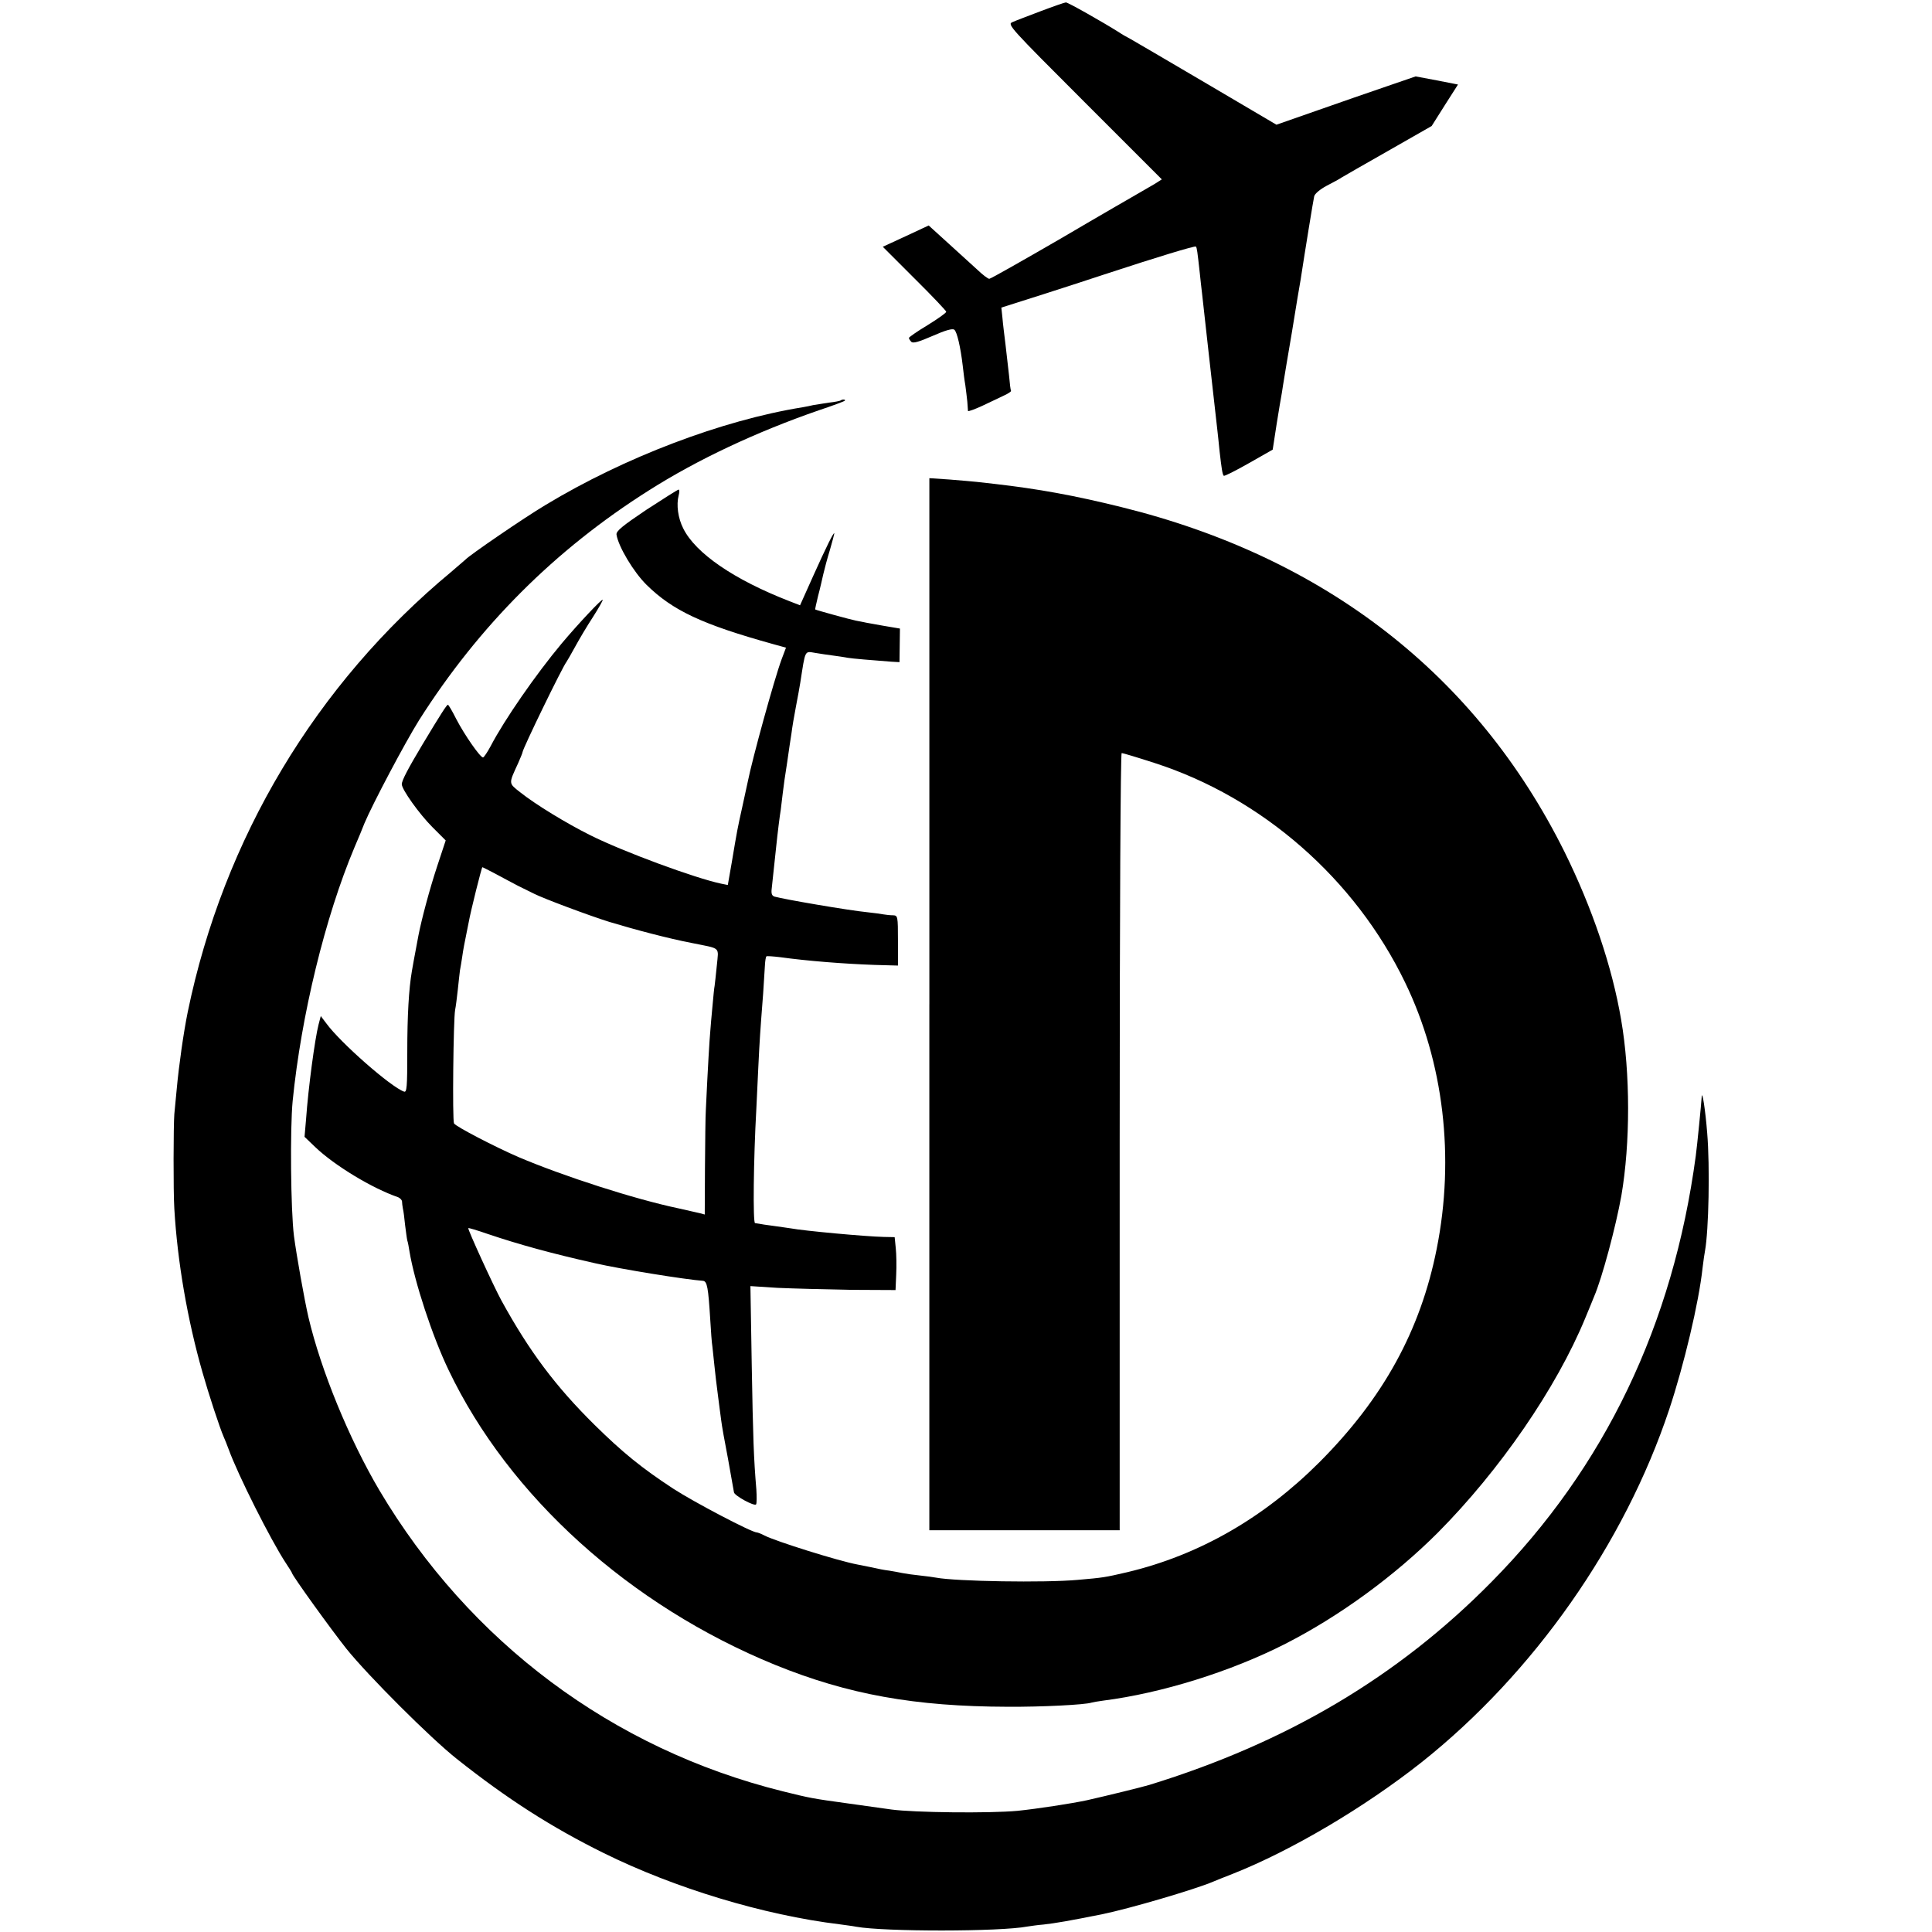
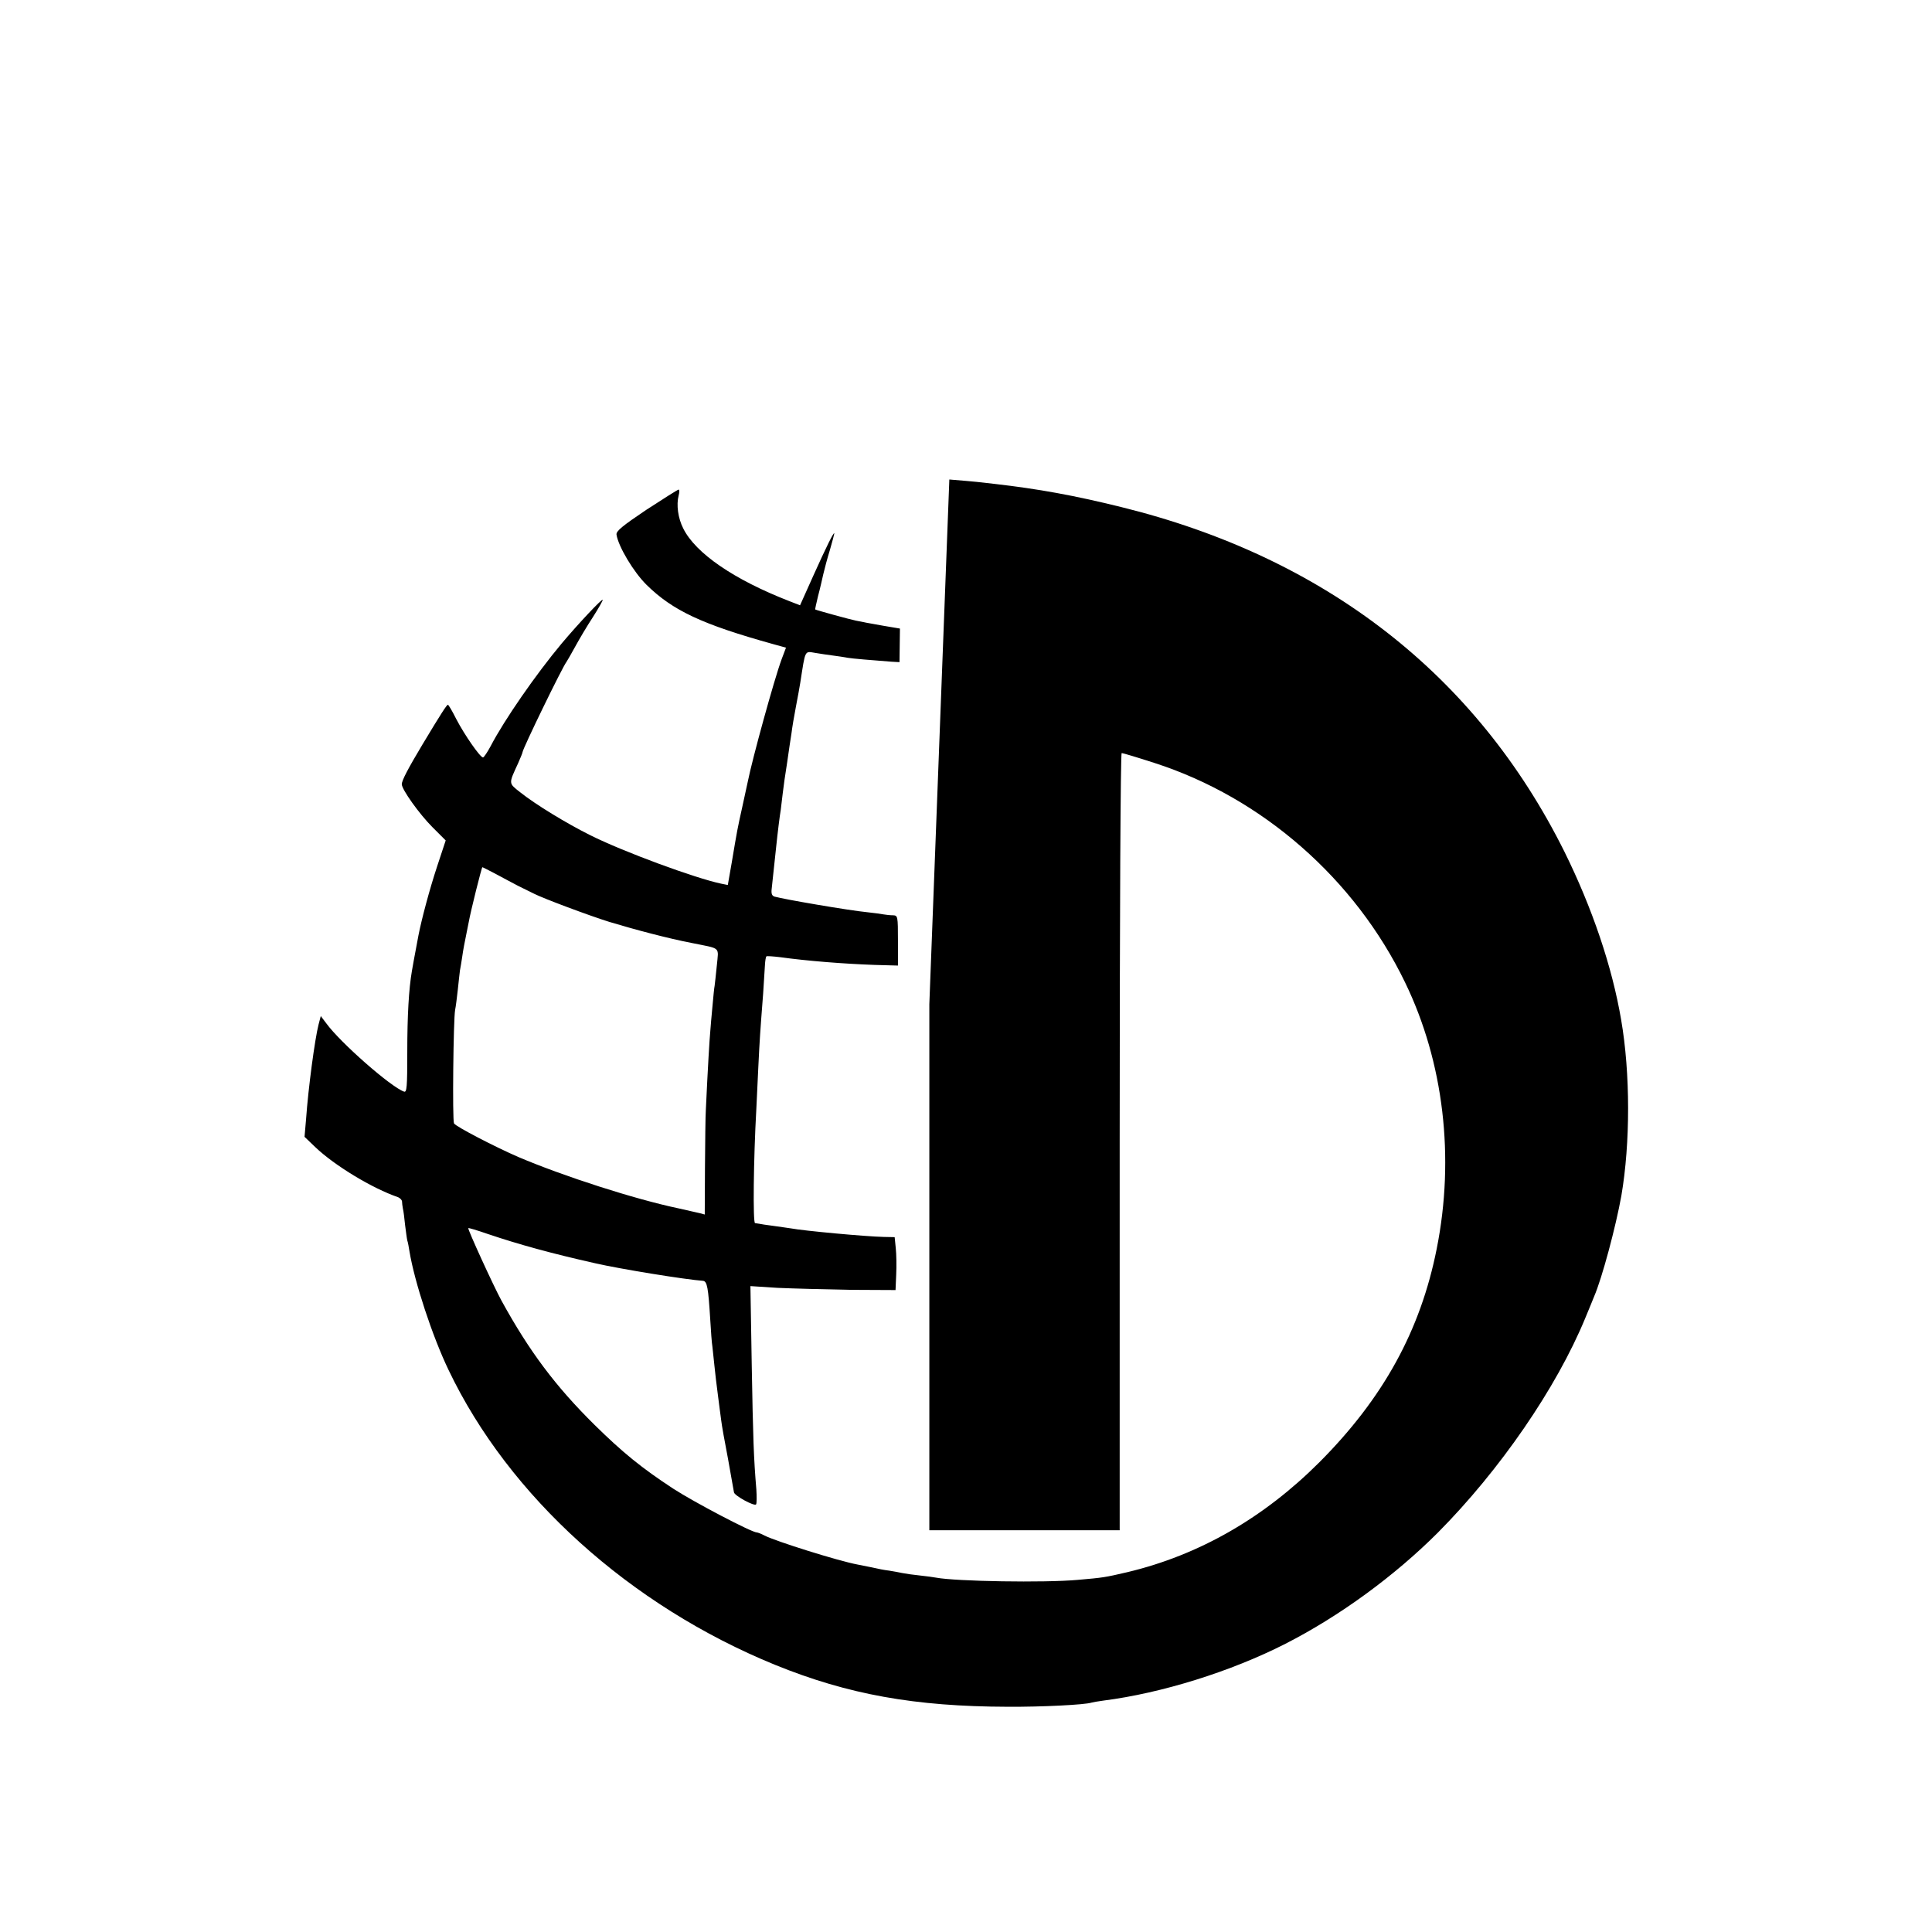
<svg xmlns="http://www.w3.org/2000/svg" version="1.0" width="880pt" height="880pt" viewBox="0 0 880 880" preserveAspectRatio="xMidYMid meet">
  <g transform="translate(0,880) scale(0.1,-0.1)" fill="#000000" stroke="none">
-     <path d="M4740 8749 c-58 -22 -116 -44 -129 -50 -24 -10 -10 -25 328 -363 l353 -353 -33 -21 c-19 -11 -50 -29 -69 -40 -19 -11 -179 -103 -354 -206 -176 -102 -324 -186 -330 -186 -6 0 -31 19 -56 43 -25 23 -85 77 -133 121 l-87 79 -105 -49 -104 -48 144 -144 c80 -79 145 -148 145 -152 0 -5 -38 -32 -85 -61 -47 -28 -85 -55 -85 -58 0 -4 5 -12 11 -18 8 -8 35 0 97 27 59 26 91 35 99 28 12 -10 28 -78 38 -163 3 -27 8 -68 12 -90 3 -22 7 -56 9 -75 1 -19 3 -38 3 -42 1 -3 29 7 64 23 34 16 78 37 99 47 20 9 35 19 33 22 -2 3 -6 34 -9 70 -4 36 -11 99 -16 140 -5 41 -12 96 -14 122 l-5 47 192 61 c105 34 230 74 277 90 240 79 412 131 417 127 5 -5 7 -23 18 -122 3 -27 7 -68 10 -90 5 -42 9 -80 20 -180 4 -33 8 -73 10 -90 3 -25 17 -150 40 -355 2 -19 7 -62 10 -95 9 -79 13 -106 19 -112 3 -3 54 23 114 57 l109 62 18 117 c10 64 20 121 21 126 1 6 5 28 8 50 3 22 22 132 41 245 18 113 36 219 39 235 21 137 58 364 62 381 3 12 27 32 57 48 29 15 59 31 67 37 8 5 104 60 213 122 l198 113 60 95 60 94 -97 19 -96 18 -131 -45 c-73 -25 -215 -74 -317 -110 l-186 -65 -314 185 c-173 102 -331 194 -350 205 -19 10 -42 23 -50 29 -81 51 -237 139 -245 138 -5 0 -57 -18 -115 -40z" />
-     <path d="M3829 6976 c-2 -2 -26 -7 -54 -10 -27 -4 -59 -9 -70 -11 -11 -3 -33 -7 -49 -10 -367 -59 -812 -228 -1171 -445 -99 -59 -347 -229 -365 -249 -3 -3 -32 -28 -65 -56 -616 -511 -1037 -1214 -1200 -2005 -19 -94 -40 -241 -50 -350 -4 -41 -9 -93 -11 -115 -4 -51 -5 -350 0 -430 14 -242 60 -507 128 -745 29 -102 79 -254 97 -295 5 -11 15 -36 22 -55 43 -119 193 -416 260 -518 16 -24 29 -45 29 -47 0 -10 178 -257 248 -345 99 -123 381 -405 502 -501 228 -181 430 -311 671 -430 322 -159 727 -282 1074 -324 28 -4 61 -8 75 -11 128 -23 655 -23 780 1 14 2 46 7 73 9 53 6 119 17 267 47 120 24 423 113 505 148 11 5 52 21 90 36 268 106 602 304 860 508 512 407 924 995 1128 1607 67 202 135 486 152 645 4 33 9 68 11 77 17 93 23 384 10 538 -8 103 -23 198 -25 164 -2 -34 -21 -225 -27 -269 -103 -768 -414 -1418 -931 -1941 -425 -431 -931 -731 -1558 -924 -29 -9 -196 -50 -285 -70 -70 -15 -227 -39 -315 -48 -129 -12 -472 -8 -575 6 -52 7 -142 20 -200 28 -159 22 -166 23 -295 55 -776 193 -1426 679 -1837 1371 -138 234 -266 546 -323 788 -19 82 -55 286 -66 370 -15 118 -18 492 -6 615 39 390 148 838 281 1154 18 42 39 92 46 111 37 88 184 366 249 470 273 430 619 776 1046 1046 222 141 491 267 774 365 63 21 117 41 119 44 6 6 -13 7 -19 1z" />
-     <path d="M4233 4226 l0 -2396 434 0 433 0 0 1770 c0 1049 4 1770 9 1770 5 0 72 -20 149 -45 491 -158 914 -528 1142 -1000 176 -363 227 -797 144 -1213 -74 -373 -244 -681 -534 -972 -254 -254 -548 -423 -875 -501 -103 -24 -110 -25 -225 -35 -152 -14 -556 -7 -646 10 -11 2 -45 7 -75 10 -30 3 -65 8 -79 11 -14 3 -41 8 -60 11 -19 2 -55 9 -80 15 -25 5 -54 11 -65 13 -86 16 -373 106 -423 132 -15 8 -31 14 -35 14 -23 0 -286 138 -380 199 -145 95 -231 165 -359 291 -177 175 -296 333 -424 566 -37 68 -155 326 -151 330 1 2 41 -10 87 -26 145 -49 295 -90 491 -134 113 -26 409 -74 491 -80 19 -2 24 -30 33 -176 3 -52 7 -108 10 -125 2 -16 6 -55 9 -85 3 -30 10 -91 16 -135 6 -44 12 -96 15 -115 2 -19 16 -98 31 -175 14 -77 26 -145 27 -152 1 -15 94 -66 101 -55 3 5 3 36 1 68 -12 143 -15 230 -21 567 l-6 359 124 -8 c68 -3 216 -7 330 -9 l207 -1 3 70 c2 39 1 94 -2 121 l-5 50 -50 1 c-85 2 -365 28 -423 39 -10 1 -45 7 -77 11 -33 4 -63 9 -67 10 -5 1 -13 2 -19 3 -10 1 -7 290 6 521 2 36 6 121 9 190 6 123 8 154 22 335 3 50 7 107 8 127 1 21 4 40 7 42 2 2 31 0 64 -4 122 -17 288 -30 428 -35 l107 -3 0 114 c0 111 -1 114 -22 115 -13 0 -32 2 -43 4 -11 2 -45 7 -75 10 -83 8 -380 59 -422 71 -12 4 -16 13 -13 37 3 28 12 113 20 187 7 68 17 148 21 170 2 14 6 48 9 75 3 28 12 91 20 140 7 50 16 110 20 135 3 25 12 79 20 120 8 41 17 91 20 110 24 154 19 144 69 136 22 -4 59 -9 81 -12 22 -3 51 -7 65 -10 23 -4 110 -11 201 -18 l36 -2 1 77 1 76 -77 13 c-42 8 -81 14 -87 16 -5 1 -22 4 -36 7 -26 5 -182 48 -186 51 -1 0 5 28 13 61 9 33 19 78 24 100 5 22 18 71 30 110 11 38 20 72 20 75 -1 11 -36 -60 -95 -191 l-61 -136 -49 19 c-252 98 -427 218 -483 331 -24 47 -32 108 -21 150 4 15 4 27 0 27 -4 0 -70 -42 -147 -92 -110 -74 -138 -97 -136 -113 8 -54 78 -171 137 -229 119 -117 253 -180 577 -270 l58 -16 -20 -53 c-34 -92 -134 -456 -154 -557 -3 -14 -14 -65 -25 -115 -22 -99 -23 -104 -48 -253 l-18 -103 -30 6 c-116 24 -448 146 -599 222 -108 54 -247 139 -315 193 -56 44 -55 38 -11 134 11 25 20 47 20 50 0 14 181 387 200 411 4 6 22 37 40 70 18 33 54 94 81 135 26 41 46 76 44 78 -4 5 -112 -110 -186 -198 -118 -141 -262 -349 -324 -468 -15 -28 -31 -52 -35 -52 -13 0 -84 102 -122 175 -18 36 -35 65 -38 65 -5 0 -30 -38 -117 -183 -64 -107 -93 -162 -93 -179 0 -24 80 -136 140 -196 l60 -60 -39 -118 c-35 -106 -71 -242 -85 -314 -20 -107 -26 -138 -30 -163 -14 -82 -21 -202 -21 -368 0 -161 -2 -186 -15 -181 -60 21 -290 223 -354 311 l-25 33 -10 -38 c-17 -66 -47 -290 -57 -431 l-7 -81 49 -47 c88 -84 260 -188 377 -228 9 -4 17 -12 18 -19 0 -7 2 -22 4 -33 3 -11 7 -45 10 -75 4 -30 8 -62 10 -70 3 -8 7 -31 10 -50 23 -139 104 -386 178 -540 275 -576 826 -1073 1487 -1343 332 -135 637 -190 1060 -191 154 -1 353 9 382 19 7 2 31 6 53 9 267 34 583 133 830 259 247 126 497 309 694 506 283 285 540 659 671 976 18 44 37 89 41 100 36 83 99 319 124 459 41 239 41 558 -1 801 -41 242 -132 510 -258 765 -401 806 -1090 1342 -2021 1571 -215 53 -375 82 -575 105 -25 3 -61 7 -80 9 -19 2 -76 7 -126 11 l-91 6 0 -2396z m-1980 596 c29 -16 77 -41 107 -57 30 -15 63 -31 73 -36 41 -21 249 -99 342 -128 119 -36 271 -76 375 -96 137 -28 123 -15 115 -103 -4 -42 -9 -84 -10 -92 -2 -8 -6 -51 -10 -95 -4 -44 -9 -96 -10 -115 -3 -30 -11 -160 -20 -355 -2 -27 -3 -146 -4 -264 l-1 -213 -22 6 c-13 3 -56 13 -97 22 -200 42 -523 146 -730 234 -104 45 -284 138 -293 153 -8 13 -3 475 5 517 3 14 8 54 12 90 4 36 8 76 10 90 3 14 7 41 10 60 5 36 11 66 20 110 3 14 7 36 10 50 9 51 59 250 62 250 2 0 27 -13 56 -28z" />
+     <path d="M4233 4226 l0 -2396 434 0 433 0 0 1770 c0 1049 4 1770 9 1770 5 0 72 -20 149 -45 491 -158 914 -528 1142 -1000 176 -363 227 -797 144 -1213 -74 -373 -244 -681 -534 -972 -254 -254 -548 -423 -875 -501 -103 -24 -110 -25 -225 -35 -152 -14 -556 -7 -646 10 -11 2 -45 7 -75 10 -30 3 -65 8 -79 11 -14 3 -41 8 -60 11 -19 2 -55 9 -80 15 -25 5 -54 11 -65 13 -86 16 -373 106 -423 132 -15 8 -31 14 -35 14 -23 0 -286 138 -380 199 -145 95 -231 165 -359 291 -177 175 -296 333 -424 566 -37 68 -155 326 -151 330 1 2 41 -10 87 -26 145 -49 295 -90 491 -134 113 -26 409 -74 491 -80 19 -2 24 -30 33 -176 3 -52 7 -108 10 -125 2 -16 6 -55 9 -85 3 -30 10 -91 16 -135 6 -44 12 -96 15 -115 2 -19 16 -98 31 -175 14 -77 26 -145 27 -152 1 -15 94 -66 101 -55 3 5 3 36 1 68 -12 143 -15 230 -21 567 l-6 359 124 -8 c68 -3 216 -7 330 -9 l207 -1 3 70 c2 39 1 94 -2 121 l-5 50 -50 1 c-85 2 -365 28 -423 39 -10 1 -45 7 -77 11 -33 4 -63 9 -67 10 -5 1 -13 2 -19 3 -10 1 -7 290 6 521 2 36 6 121 9 190 6 123 8 154 22 335 3 50 7 107 8 127 1 21 4 40 7 42 2 2 31 0 64 -4 122 -17 288 -30 428 -35 l107 -3 0 114 c0 111 -1 114 -22 115 -13 0 -32 2 -43 4 -11 2 -45 7 -75 10 -83 8 -380 59 -422 71 -12 4 -16 13 -13 37 3 28 12 113 20 187 7 68 17 148 21 170 2 14 6 48 9 75 3 28 12 91 20 140 7 50 16 110 20 135 3 25 12 79 20 120 8 41 17 91 20 110 24 154 19 144 69 136 22 -4 59 -9 81 -12 22 -3 51 -7 65 -10 23 -4 110 -11 201 -18 l36 -2 1 77 1 76 -77 13 c-42 8 -81 14 -87 16 -5 1 -22 4 -36 7 -26 5 -182 48 -186 51 -1 0 5 28 13 61 9 33 19 78 24 100 5 22 18 71 30 110 11 38 20 72 20 75 -1 11 -36 -60 -95 -191 l-61 -136 -49 19 c-252 98 -427 218 -483 331 -24 47 -32 108 -21 150 4 15 4 27 0 27 -4 0 -70 -42 -147 -92 -110 -74 -138 -97 -136 -113 8 -54 78 -171 137 -229 119 -117 253 -180 577 -270 l58 -16 -20 -53 c-34 -92 -134 -456 -154 -557 -3 -14 -14 -65 -25 -115 -22 -99 -23 -104 -48 -253 l-18 -103 -30 6 c-116 24 -448 146 -599 222 -108 54 -247 139 -315 193 -56 44 -55 38 -11 134 11 25 20 47 20 50 0 14 181 387 200 411 4 6 22 37 40 70 18 33 54 94 81 135 26 41 46 76 44 78 -4 5 -112 -110 -186 -198 -118 -141 -262 -349 -324 -468 -15 -28 -31 -52 -35 -52 -13 0 -84 102 -122 175 -18 36 -35 65 -38 65 -5 0 -30 -38 -117 -183 -64 -107 -93 -162 -93 -179 0 -24 80 -136 140 -196 l60 -60 -39 -118 c-35 -106 -71 -242 -85 -314 -20 -107 -26 -138 -30 -163 -14 -82 -21 -202 -21 -368 0 -161 -2 -186 -15 -181 -60 21 -290 223 -354 311 l-25 33 -10 -38 c-17 -66 -47 -290 -57 -431 l-7 -81 49 -47 c88 -84 260 -188 377 -228 9 -4 17 -12 18 -19 0 -7 2 -22 4 -33 3 -11 7 -45 10 -75 4 -30 8 -62 10 -70 3 -8 7 -31 10 -50 23 -139 104 -386 178 -540 275 -576 826 -1073 1487 -1343 332 -135 637 -190 1060 -191 154 -1 353 9 382 19 7 2 31 6 53 9 267 34 583 133 830 259 247 126 497 309 694 506 283 285 540 659 671 976 18 44 37 89 41 100 36 83 99 319 124 459 41 239 41 558 -1 801 -41 242 -132 510 -258 765 -401 806 -1090 1342 -2021 1571 -215 53 -375 82 -575 105 -25 3 -61 7 -80 9 -19 2 -76 7 -126 11 z m-1980 596 c29 -16 77 -41 107 -57 30 -15 63 -31 73 -36 41 -21 249 -99 342 -128 119 -36 271 -76 375 -96 137 -28 123 -15 115 -103 -4 -42 -9 -84 -10 -92 -2 -8 -6 -51 -10 -95 -4 -44 -9 -96 -10 -115 -3 -30 -11 -160 -20 -355 -2 -27 -3 -146 -4 -264 l-1 -213 -22 6 c-13 3 -56 13 -97 22 -200 42 -523 146 -730 234 -104 45 -284 138 -293 153 -8 13 -3 475 5 517 3 14 8 54 12 90 4 36 8 76 10 90 3 14 7 41 10 60 5 36 11 66 20 110 3 14 7 36 10 50 9 51 59 250 62 250 2 0 27 -13 56 -28z" />
  </g>
</svg>